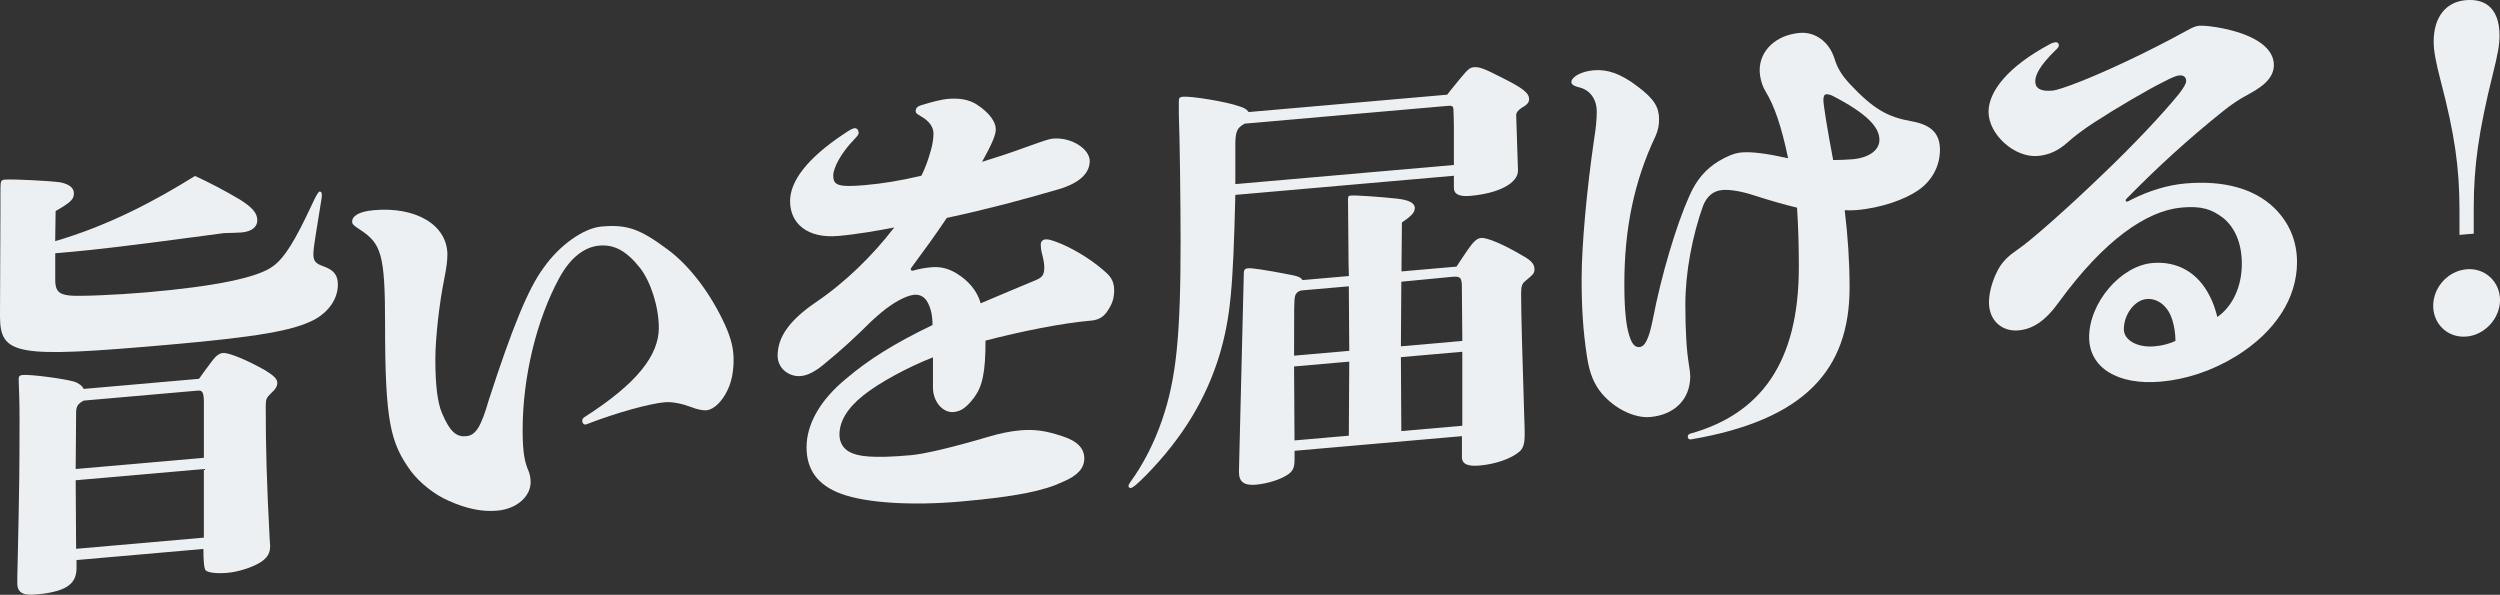
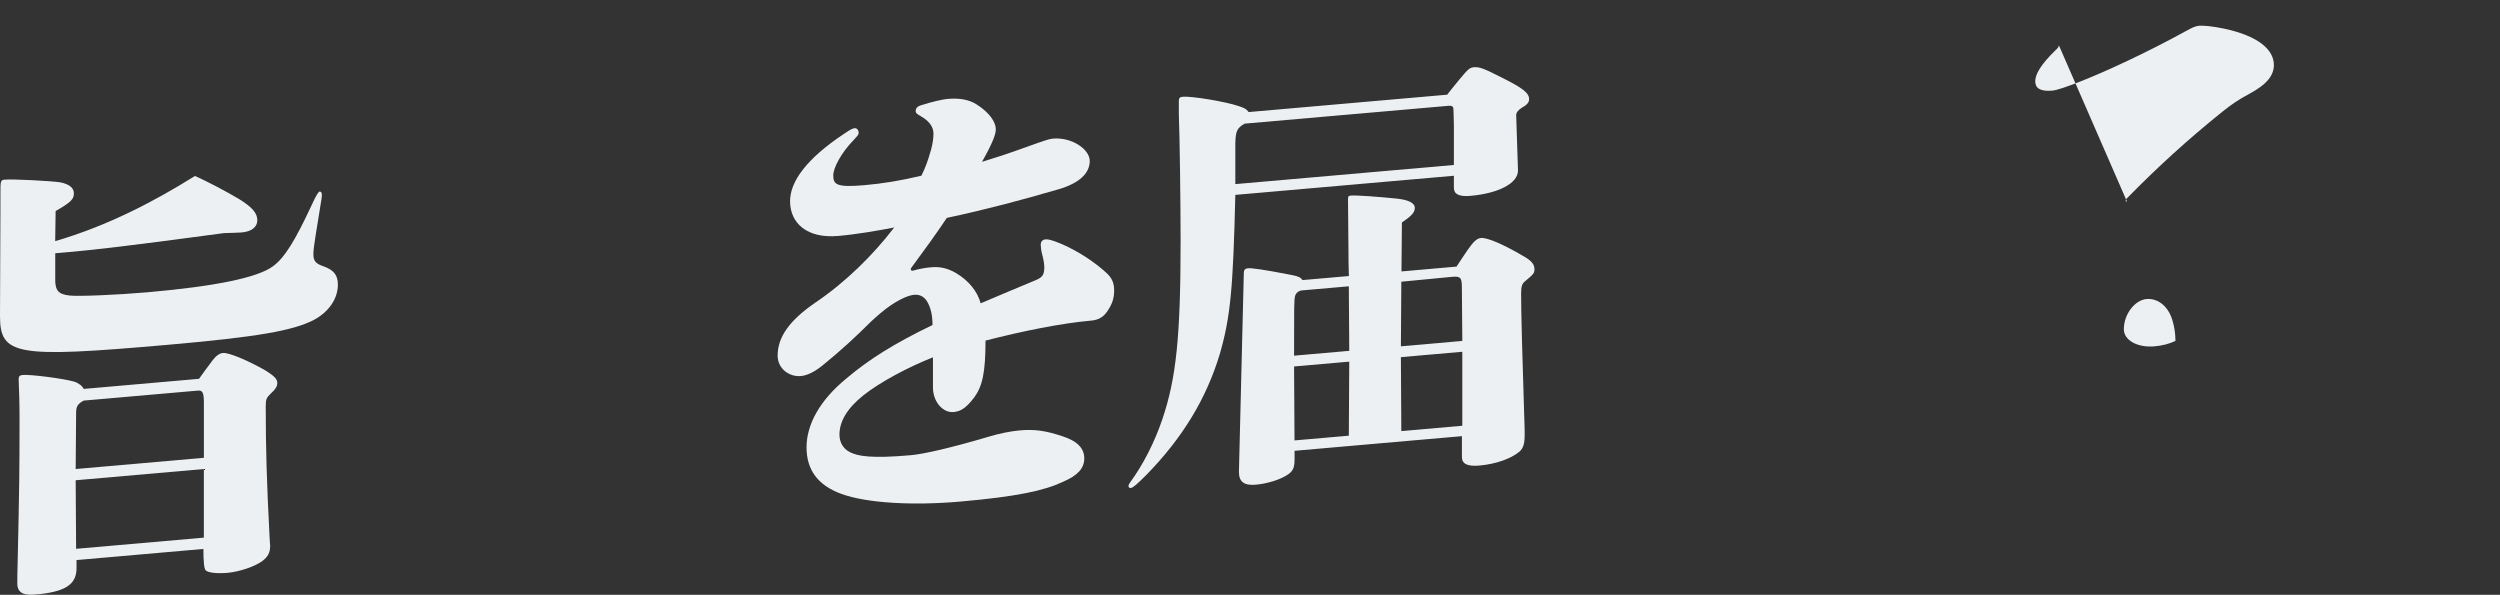
<svg xmlns="http://www.w3.org/2000/svg" id="_レイヤー_2" data-name="レイヤー 2" viewBox="0 0 863.86 205.53">
  <rect x="0" y="0" width="863.86" height="205.53" fill="#333333" stroke="none" />
  <defs>
    <style>
      .cls-1 {
        fill: #f7fafc;
      }

      .cls-2 {
        opacity: .95;
      }
    </style>
  </defs>
  <g id="_レイヤー_1-2" data-name="レイヤー 1">
    <g class="cls-2">
      <path class="cls-1" d="M19.07,96.5c0,3.88,1.08,5.18,4.92,5.61,2.92.37,16.46-.2,26.92-1.11,23.38-2.05,38.3-5.06,43.53-9.08,3.85-2.82,7.54-8.72,13.38-21.32q2-4.36,2.62-4.41c.46-.04.77.4.77,1.02,0,.46,0,.93-.15,1.72-.31,2.04-1.38,8.49-2,12.42-.46,2.83-.77,5.18-.77,6.42,0,2.48.77,3.34,3.69,4.33,3.38,1.25,4.77,2.99,4.77,6.25,0,4.81-3.08,9.42-8.31,12.2-7.23,3.73-19.38,5.88-51.07,8.65C5.54,123.73,0,122.82,0,109.18l.15-36.28v-5.89c0-4.5,0-4.81,1.54-4.94,2.77-.24,16.15.45,19.23.95,3.08.66,4.61,1.92,4.61,3.78,0,2.01-.92,3.03-6.31,6.13l-.15,10.4c18.15-5.31,34.15-13.68,48.3-22.52,4.15,1.81,10.92,5.4,15.23,7.97,4.61,2.85,6.31,4.87,6.31,7.35,0,2.33-2,3.89-5.38,4.19-1.23.11-3.23.13-6.15.23-32.46,4.39-45.53,5.84-52.45,6.45l-5.84.51v8.99ZM68.76,130.91q1.38-1.98,4.61-6.29c1.23-1.66,2.46-2.54,3.69-2.65,2-.17,8.46,2.51,14.61,6.01,3.08,1.9,4.15,3.05,4.15,4.29s-.61,2.22-2.31,3.77c-1.38,1.36-1.69,1.85-1.69,4.33,0,13.95.31,26.01,1.38,46.22l.15,2c0,2.33-.77,3.79-2.61,5.19-2.46,1.92-8,3.8-12.15,4.16-3.54.31-6.77-.03-7.54-.89q-.77-.86-.77-7.37l-43.84,3.84v2.79c0,5.89-4.15,8.27-14.61,9.18-2.62.23-5.85-.11-5.85-3.83,0-2.01,0-3.41.15-8.85.15-6.06.15-6.99.31-14.6.15-5.9.31-16.46.31-33.2,0-5.89-.15-10.22-.31-14.08,0-.93.46-1.28,1.38-1.36,2.77-.24,14.15,1.24,17.84,2.31,1.54.49,2.92,1.6,3.23,2.51l39.84-3.49ZM70.45,139.13c0-3.41-.46-4.3-2-4.17l-39.53,3.46c-2,1.11-2.62,1.93-2.62,4.26l-.15,19.39,44.3-3.88v-19.06ZM26.15,165.94l.15,23.7,44.14-3.86v-23.71l-44.3,3.88Z" />
-       <path class="cls-1" d="M154.59,88.06c0,2.01-.31,4.37-1.08,8.31-1.69,8.21-3.08,20.57-3.08,27.7,0,9.15.77,15.12,2.31,18.71,2.77,6.58,5.08,8.24,8.31,7.95,3.23-.28,5.08-2.92,7.84-12.47,8-24.72,13.69-38.71,18.92-45.68,5.38-7.75,13.84-13.77,20-14.3,8.77-.77,13.23.7,23.07,8.06,7.08,5.27,14.46,14.54,19.69,26.02,2.15,4.77,2.92,8.27,2.92,11.99s-.62,7.34-2,10.25c-1.85,4.04-4.77,6.93-7.38,7.16-1.54.13-3.69-.45-5.23-1.09-3.38-1.25-6.61-1.9-9.23-1.67-4.92.43-16.3,3.44-27.07,7.64-1.23.42-2-1.53-.77-2.41,18.61-11.86,25.84-21.64,25.84-30.94,0-7.29-2.77-15.88-6.46-20.67-4.61-5.8-8.77-8.22-14.15-7.75-4.77.42-9.84,3.81-13.84,11.29-7.69,14.16-12.61,33.81-12.61,52.56,0,7.75.77,11.09,2,13.93.46,1.04.77,2.57.77,3.96,0,4.8-4.62,9.24-11.54,9.84-5.23.46-10.61-.62-16.92-3.48-4.77-2.06-9.84-6.11-12.92-10.18-7.08-9.77-8.92-17.04-8.92-50.83,0-24.33-1.38-27.78-8.61-32.57-2.31-1.5-2.77-1.93-2.77-2.86,0-1.71,2-3.43,7.54-3.91,14.46-1.27,25.38,5.06,25.38,15.45Z" />
      <path class="cls-1" d="M321.64,52.05c.62-2.22.92-4.27.92-5.82,0-2.33-1.38-4.37-4.46-6.12-1.38-.81-1.69-1.09-1.69-1.71,0-.93.46-1.59,1.84-2.02,4-1.28,7.54-2.05,9.08-2.19,4-.35,7.38.13,10.15,1.9,4.46,2.86,6.61,6.09,6.61,8.57,0,1.71-.92,4.42-4.77,11.27,4.31-1.31,8.92-2.8,15.69-5.25,5.69-2.05,7.54-2.67,8.77-2.78,6.61-.58,12.77,3.69,12.77,7.72s-3.23,7.57-10.77,9.78c-12.92,3.77-25.07,7-38.61,9.89-3.84,5.76-7.84,11.23-12,16.86-.31.34-.46.66-.46.97s.31.44.77.4c2.31-.67,4.46-1.01,6.31-1.17,3.23-.28,5.85.42,8.61,2.04,4.31,2.57,7.38,6.33,8.46,10.42,6.15-2.55,13.23-5.65,19.07-8.02,2.46-.99,2.92-2.12,2.92-4.44,0-1.24-.31-2.92-.77-4.58-.31-1.21-.46-2.44-.46-3.21,0-1.08.62-1.76,1.69-1.85.92-.08,2.31.26,5.69,1.67,5.54,2.46,11.08,6.01,15.38,9.97,1.85,1.7,2.61,3.49,2.61,5.97,0,2.63-.62,4.55-2,6.68-1.38,2.29-3.08,3.52-5.84,3.77-10.46.92-23.84,3.64-36.61,6.92,0,11-1.08,15.75-3.85,19.56-2.77,3.65-4.61,4.9-7.23,5.13-3.54.31-7.08-3.41-7.08-8.53v-10.38c-8.61,3.39-18.3,8.58-24,13.1-5.69,4.53-8.31,9.1-8.31,13.59,0,2.63,1.23,4.85,3.54,6.04,2.77,1.46,7.54,2.29,21.07,1.1,4.62-.4,14.31-2.65,26.92-6.39,3.69-1.1,7.38-1.89,10.92-2.2,5.08-.44,8.92.15,14.46,1.99,5.38,1.7,7.69,4.29,7.69,7.7s-2.31,5.94-7.38,8.09c-6.46,3.04-15.69,5.09-35.53,6.83-16.61,1.45-32.3.5-40.91-2.62-8.31-2.99-12.15-8.39-12.15-16.14s4.46-16.2,13.84-23.84c7.54-6.39,16.3-11.97,29.69-18.41,0-3.41-.62-6.14-2-8.35-1.08-1.61-2.61-2.25-4.31-2.1-1.69.15-4.46,1.17-8.15,3.66-2.15,1.43-4.92,3.84-6.92,5.72-4.77,4.76-10.46,10.06-16.3,14.76-2.92,2.43-5.54,3.74-7.84,3.94-4,.35-8-2.56-8-7.05,0-6.36,4-12.13,13.07-18.35,10.31-6.95,19.84-16.31,27.22-25.94-5.84,1.13-13.07,2.38-19.38,2.93-10.61.93-16.61-4.28-16.61-12.03,0-6.67,5.54-14.59,18.77-23.34,1.85-1.25,2.77-1.79,3.54-1.86.77-.07,1.38.65,1.38,1.58,0,.78-.62,1.29-1.69,2.47-4.46,4.57-7.08,9.76-7.08,12.24,0,3.25,1.23,4.23,10.92,3.38,6-.52,12.46-1.55,19.54-3.26,1.38-2.76,2.31-5.32,3.23-8.65Z" />
      <path class="cls-1" d="M500.07,32.72q.46-.66,4.15-5.17c2.92-3.51,3.54-4.18,5.08-4.32,1.85-.16,3.54.47,9.23,3.38,7.69,3.82,9.84,5.49,9.84,7.66,0,1.08-.61,1.91-2.61,3.02-1.08.71-1.85,1.56-1.85,2.49l.62,19.17c0,4.34-6.61,7.86-16.46,8.73-3.85.34-5.69-.59-5.69-2.76v-4.19l-75.52,6.61c-.77,32.46-1.69,42.31-5.38,55.03-4.61,15.28-12.77,28.86-25.38,41.75-3.23,3.23-4.61,4.43-5.38,4.5-.46.04-.77-.24-.77-.71,0-.31.15-.63.61-1.29,4.46-6.12,8.31-13.59,11.08-21.74,4.77-14.06,6.31-28.45,6.31-61.47,0-13.17-.31-36.86-.61-43.81v-4.65c0-1.08.31-1.42,1.38-1.52,2.92-.26,14.77,1.65,19.38,3.26,1.85.61,2.46.87,3.38,2.03l68.6-6ZM502.38,43.68c0-2.48-.15-5.1-.15-5.72,0-1.24-.46-1.51-1.85-1.39l-70.29,6.15c-2.61,1.47-3.08,2.59-3.23,6.48v14.42l75.52-6.61v-13.33ZM503.3,92.11c1.38-2.14,2.31-3.46,3.85-5.76,1.84-2.64,3.08-3.99,4.61-4.12,2.15-.19,7.84,2.26,14.46,6.17,2.92,1.6,4,2.9,4,4.61,0,1.4-.31,1.73-3.23,4.16-1.08.87-1.38,1.83-1.38,4.46,0,6.51.46,22.74,1.08,42.22.15,3.09.15,5.57.15,6.34,0,3.1-.46,4.69-1.84,5.9-2.92,2.43-8.15,4.28-13.84,4.78-4,.35-6-.56-6-2.88v-7.28l-57.83,5.06v2.79c0,2.94-.46,4.07-2.15,5.3-2.46,1.77-7.08,3.25-11.23,3.62-4.15.36-5.84-1.04-5.84-4.45l1.69-68.81c0-.93.46-1.43,1.38-1.52,1.38-.12,5.54.45,15.38,2.37,2.15.43,2.92.83,3.54,1.71l16-1.4q-.15-4.17-.15-9.6l-.15-16.88c0-1.08.15-1.25,1.08-1.33,1.69-.15,9.54.41,16,1.08,3.84.44,6,1.49,6,3.19,0,1.55-1.08,2.73-4.46,5.04l-.15,16.91,19.07-1.67ZM466.08,98.93l-16.15,1.41c-1.08.09-2.15.81-2.46,2.07-.31,1.58-.31,3.44-.31,20.49l19.07-1.67-.15-22.31ZM447.16,126.63l.15,25.56,18.77-1.64.15-25.59-19.07,1.67ZM505.14,99.23c0-3.25-.46-3.83-3.23-3.59l-17.69,1.7-.15,22.33,21.23-1.86-.16-18.59ZM484.07,123.4l.15,25.56,21.07-1.84v-25.57l-21.23,1.86Z" />
-       <path class="cls-1" d="M610.05,31.47c-1.08-1.61-2-4.63-2-7.26,0-6.51,5.38-12.1,13.84-12.84,5.23-.46,10.15,2.99,12,8.87.92,3.02,2.31,5.53,5.23,8.69,8.31,8.88,13.23,11.55,21.53,13,6.92,1.25,9.69,4.42,9.69,9.85s-2.61,10.61-7.54,13.99c-4.61,3.19-12.77,6.08-21.23,6.82-1.54.13-2.92.1-4.15.05,1.08,8.74,1.69,17.83,1.69,26.67,0,28.52-15.54,45.84-54.91,52.54-1.23.11-1.38-1.74-.15-2,24.3-6.78,37.53-24.52,37.53-57.53,0-6.35-.15-13.47-.62-20.56-4.77-1.13-10-2.69-14.92-4.27-4.15-1.34-8.15-2.08-10.92-1.83-3.23.28-5.38,2.33-6.61,5.38-3.69,10.24-6.15,23.01-6.15,34.17,0,9.61.46,16.08,1.23,20.82.31,1.83.46,3.06.46,3.99,0,7.9-5.38,13.33-13.84,14.08-5.23.46-12-2.67-16.61-8-2.77-3.32-4.31-6.91-5.23-12.87-1.38-9.02-1.85-17.04-1.85-26.81,0-11.78,1.85-31.47,4.31-48.27.62-3.77.92-6.9.92-9.54,0-4.34-2.31-7.55-6.15-8.45-2-.45-2.62-1.17-2.62-1.79,0-1.71,3.23-3.69,7.69-4.08,4.62-.4,9.23,1.05,15.07,5.5,6,4.44,7.54,7.4,7.54,11.43,0,2.02-.31,3.75-1.23,5.84-7.38,15.53-10.77,31.94-10.77,51.16,0,8.68.61,14.36,1.69,17.68.92,3.02,2,4.16,3.54,4.03,1.85-.16,3.23-2.61,4.61-9.55,2.92-15.14,8-32.32,12.61-42.64,2.46-5.64,5.69-9.33,10.15-12.05,2.77-1.64,5.38-2.8,7.84-3.01,3.54-.31,8.61.33,16.15,2-2.31-11.11-4.77-18.18-7.84-23.18ZM640.05,55.04c6-.52,9.38-3.3,9.38-6.71,0-4.34-4.15-8.94-15.84-15.04-1.23-.67-2-.75-2.61-.7-.62.05-.92.86-.92,1.94,0,1.55,1.23,9.5,3.38,20.78,2.46-.06,4.62-.09,6.61-.27Z" />
-       <path class="cls-1" d="M711.42,15.62c0,.62-.31.96-1.23,1.81-5.23,5.11-6.92,8.36-6.92,10.68s1.69,3.57,5.85,3.21c1.54-.13,4.61-1.18,8.77-2.78,9.38-3.61,24.15-10.48,37.53-17.85,2-1.1,3.08-1.66,4.46-1.79,1.54-.13,4.77.2,8.46.96,12,2.52,17.38,7.31,17.38,12.58,0,3.56-2.31,6.71-8.61,10.05-3.54,1.86-6.31,3.81-8.92,5.9-12.15,9.74-22.61,19.34-32.3,29.18-1.08,1.02-1.38,1.36-1.38,1.67s.15.45.46.42c.31-.03.62-.21,1.69-.77,6-3,12.31-4.95,18.46-5.49,13.08-1.14,23.69,1.65,30.76,8.47,4.92,4.84,7.84,11.09,7.84,18.69,0,12.4-7.38,24.05-21.07,32.53-8.31,5.07-17.23,8.02-26,8.78-14.92,1.31-24.76-4.81-24.76-15.35,0-11.93,10.92-24.67,21.84-25.63,8.77-.77,15.84,3.42,19.84,11.44,1.08,2.08,1.85,4.18,2.62,7.21,5.08-3.54,8.46-10.2,8.46-18.41,0-6.97-2.31-12.35-6.31-15.72-4.15-3.2-7.69-4.29-14.46-3.7-12.15,1.06-26.92,11.35-42.45,32.7-4.77,6.62-9.08,9.32-14,9.75-5.69.5-10.15-3.45-10.15-9.65,0-3.56,1.23-7.86,3.38-11.77,1.54-2.61,3.54-4.49,6.46-6.46,4.61-3.04,18.46-15.41,29.38-25.98,10.61-10.07,21.07-21.22,26.46-27.89,1.69-2.16,2.46-3.63,2.46-4.4,0-1.39-.92-2.09-2.46-1.95-.92.08-2.77.86-5.23,2.16-5.38,2.64-16.3,9.02-24.3,14.22-3.54,2.33-6.62,4.61-9.08,6.84-3.08,2.75-6.31,4.27-10.15,4.61-8.15.71-17.07-7.5-17.07-15.25,0-6.82,6.31-15.43,21.23-23.4.62-.36,1.38-.59,1.84-.63.77-.07,1.23.36,1.23.98ZM750.64,110.61c-1.38-4.68-4.92-7.63-8.92-7.28s-7.84,5.18-7.84,10.45c0,3.72,4.61,6.42,10.61,5.89,2.77-.24,5.23-.92,7.23-1.87,0-2.63-.46-5.23-1.08-7.19Z" />
-       <path class="cls-1" d="M852.32,116.29c-6.46.57-11.54-4.26-11.54-10.62s5.08-12.07,11.54-12.63c6.31-.55,11.54,4.26,11.54,10.62s-5.23,12.08-11.54,12.63ZM849.86,72.48c0-14.57-1.69-26.2-6.46-44.39-1.69-6.52-2.46-10.48-2.46-13.73,0-8.37,4.15-13.69,11.07-14.3,7.54-.66,11.69,3.63,11.69,12.31,0,3.1-.62,6.41-2.31,13.22-4.92,19.81-6.61,31.89-6.61,46.46v8.68l-4.92.43v-8.68Z" />
+       <path class="cls-1" d="M711.42,15.62c0,.62-.31.96-1.23,1.81-5.23,5.11-6.92,8.36-6.92,10.68s1.69,3.57,5.85,3.21c1.54-.13,4.61-1.18,8.77-2.78,9.38-3.61,24.15-10.48,37.53-17.85,2-1.1,3.08-1.66,4.46-1.79,1.54-.13,4.77.2,8.46.96,12,2.52,17.38,7.31,17.38,12.58,0,3.56-2.31,6.71-8.61,10.05-3.54,1.86-6.31,3.81-8.92,5.9-12.15,9.74-22.61,19.34-32.3,29.18-1.08,1.02-1.38,1.36-1.38,1.67s.15.45.46.42ZM750.64,110.61c-1.38-4.68-4.92-7.63-8.92-7.28s-7.84,5.18-7.84,10.45c0,3.72,4.61,6.42,10.61,5.89,2.77-.24,5.23-.92,7.23-1.87,0-2.63-.46-5.23-1.08-7.19Z" />
    </g>
  </g>
</svg>